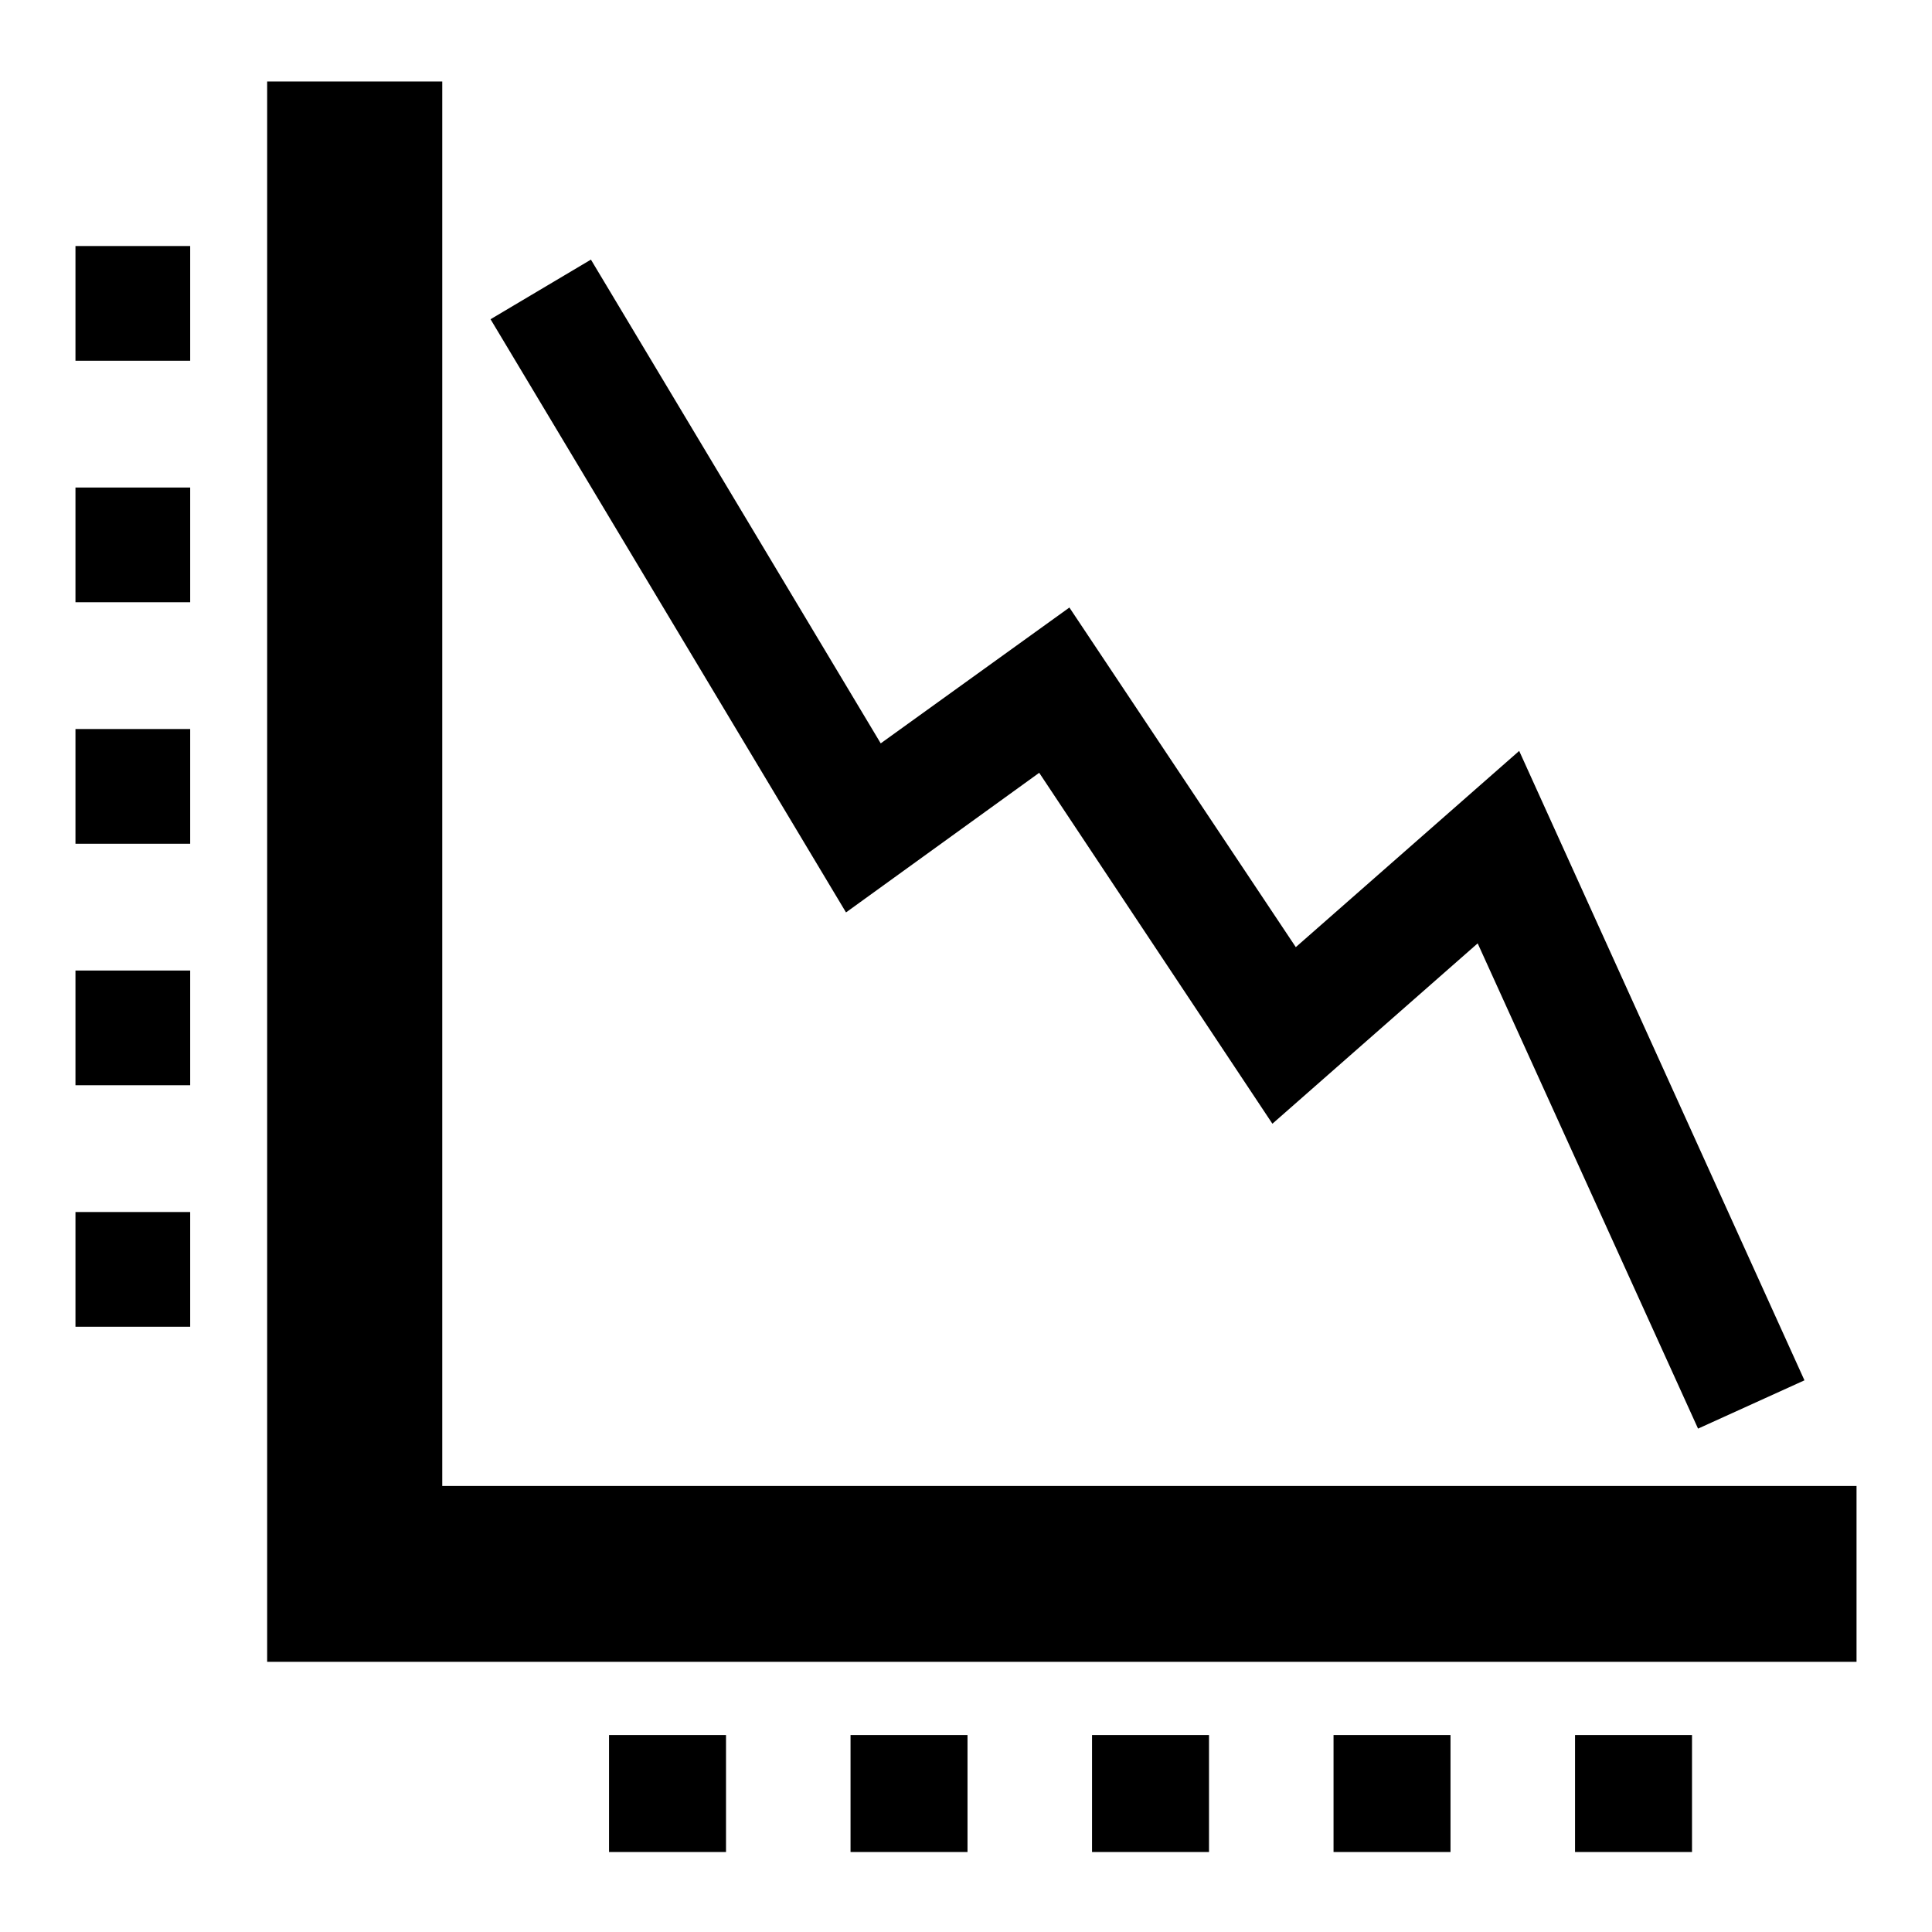
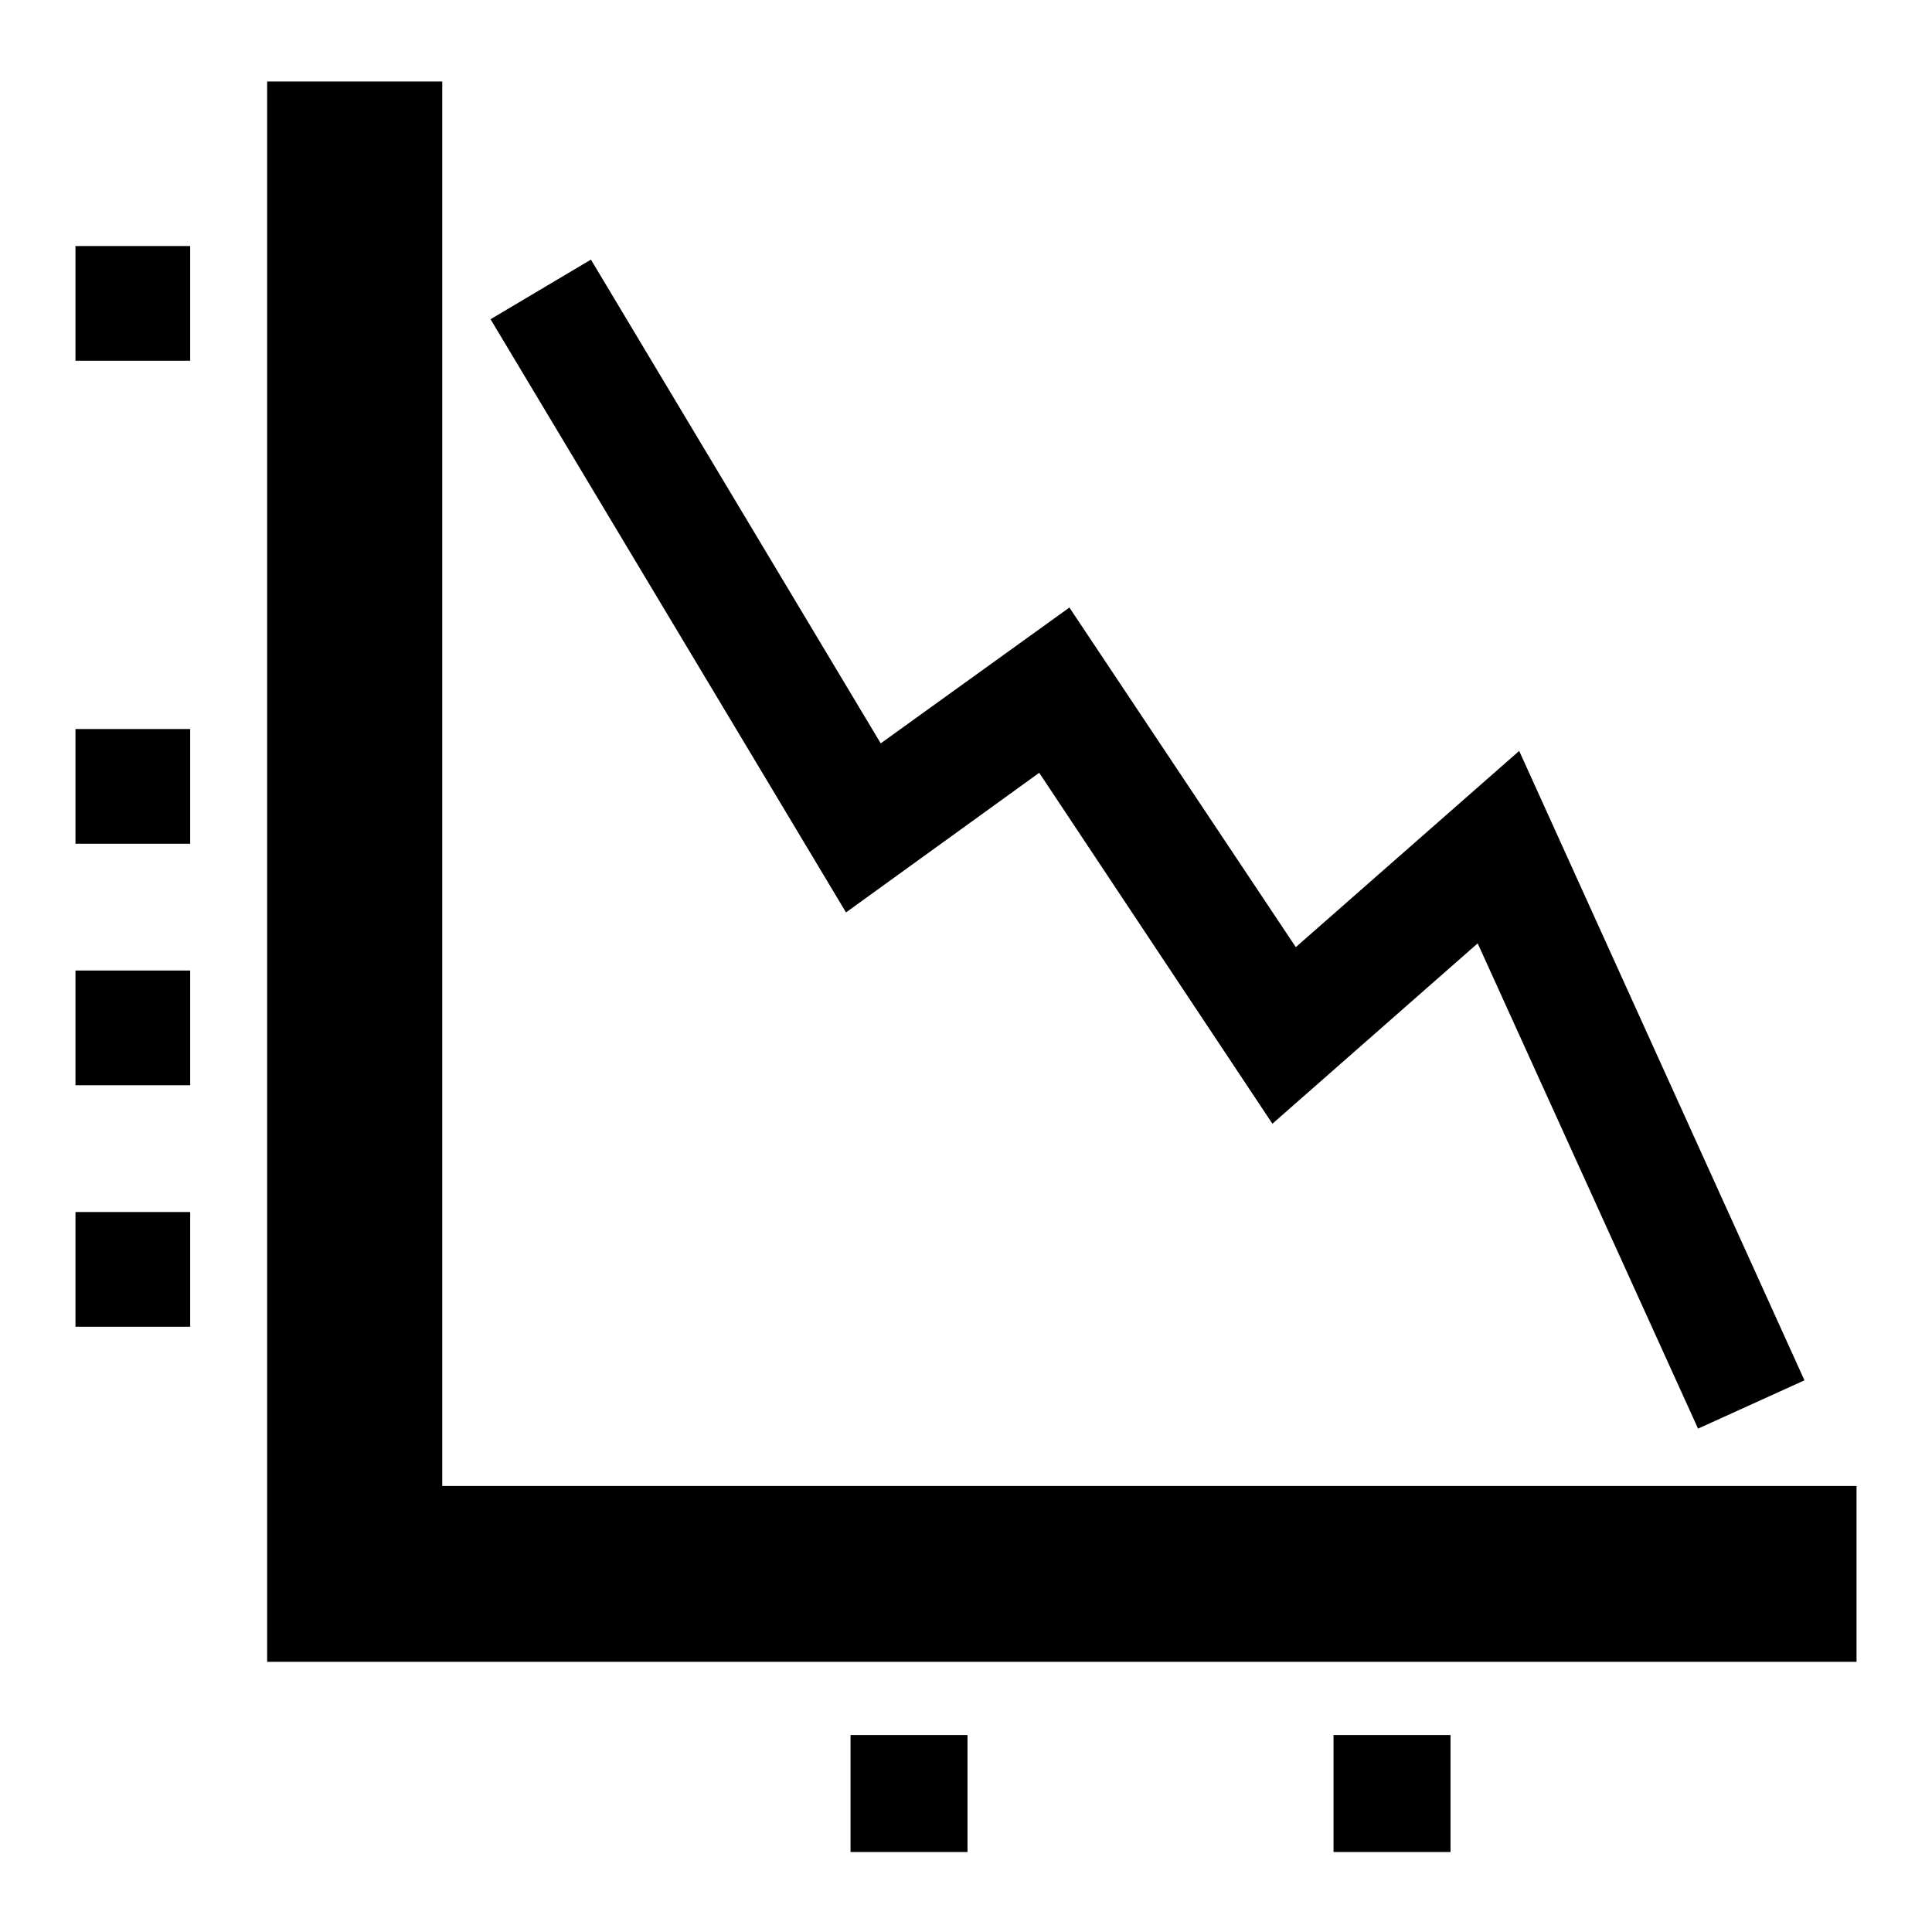
<svg xmlns="http://www.w3.org/2000/svg" version="1.1" x="0px" y="0px" viewBox="0 0 256 256" enable-background="new 0 0 256 256" xml:space="preserve">
  <g>
    <g>
      <g>
        <g>
          <path fill="#000000" d="M10 32.6h15.2v15.2h-15.2z" />
-           <path fill="#000000" d="M10 64.6h15.2v15.2h-15.2z" />
          <path fill="#000000" d="M10 96.6h15.2v15.2h-15.2z" />
          <path fill="#000000" d="M10 128.6h15.2v15.2h-15.2z" />
          <path fill="#000000" d="M10 160.6h15.2v15.2h-15.2z" />
          <path fill="#000000" d="M58.6 196.9L58.6 10.8 35.4 10.8 35.4 220.2 246 220.2 246 196.9 z" />
-           <path fill="#000000" d="M208.7 229.9h15.5v15.5h-15.5z" />
          <path fill="#000000" d="M176.7 229.9h15.5v15.5h-15.5z" />
-           <path fill="#000000" d="M144.7 229.9h15.5v15.5h-15.5z" />
          <path fill="#000000" d="M112.7 229.9h15.5v15.5h-15.5z" />
-           <path fill="#000000" d="M80.7 229.9h15.5v15.5h-15.5z" />
          <path fill="#000000" d="M137.7 102.4L168.6 148.9 195.8 125 225 189.3 239.1 182.9 201.3 99.5 171.7 125.5 141.7 80.5 116.7 98.5 78.3 34.4 65 42.3 112.1 120.9 z" />
        </g>
      </g>
      <g />
      <g />
      <g />
      <g />
      <g />
      <g />
      <g />
      <g />
      <g />
      <g />
      <g />
      <g />
      <g />
      <g />
      <g />
    </g>
  </g>
</svg>